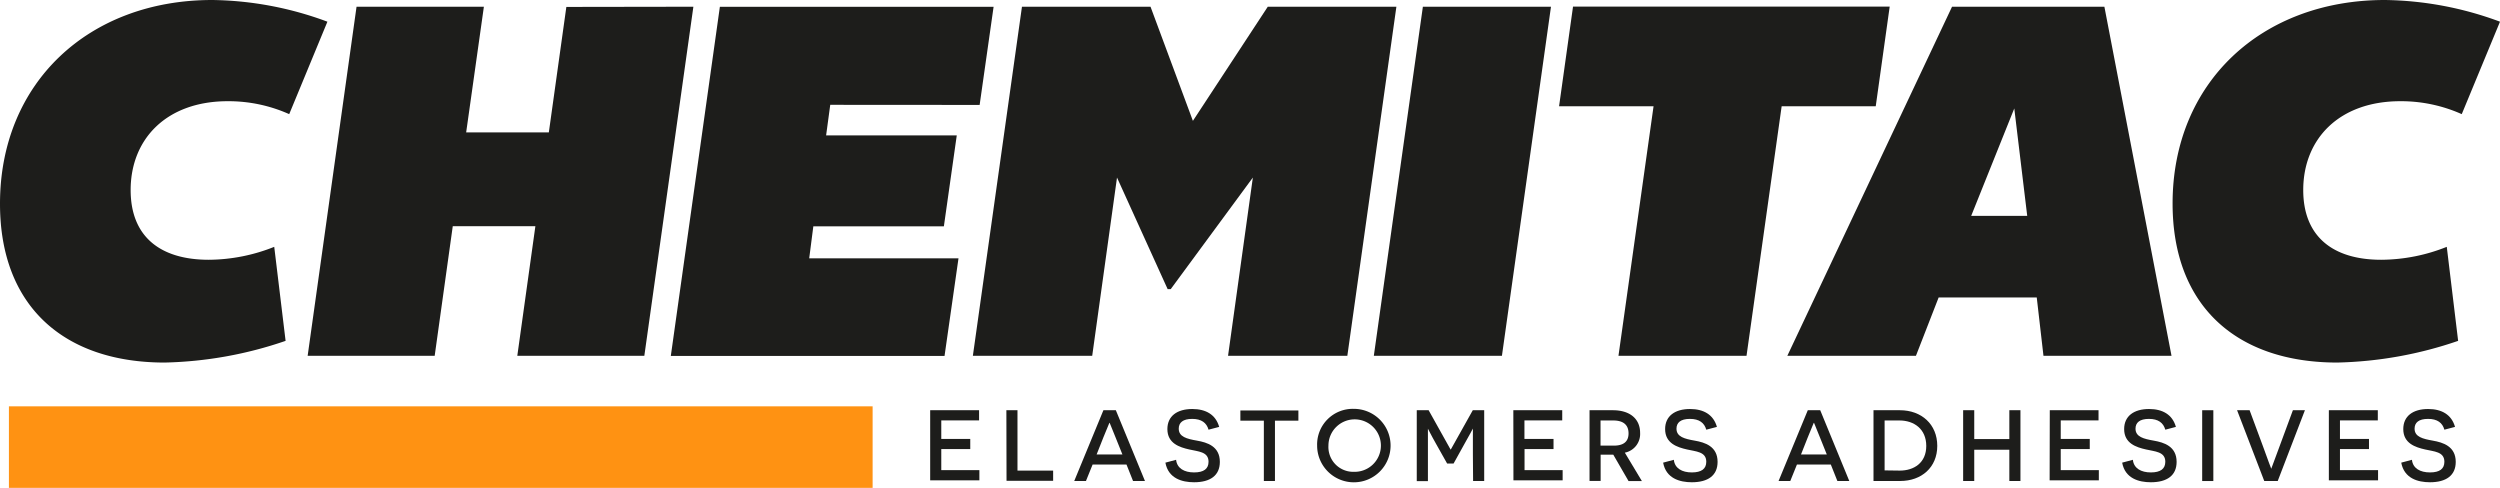
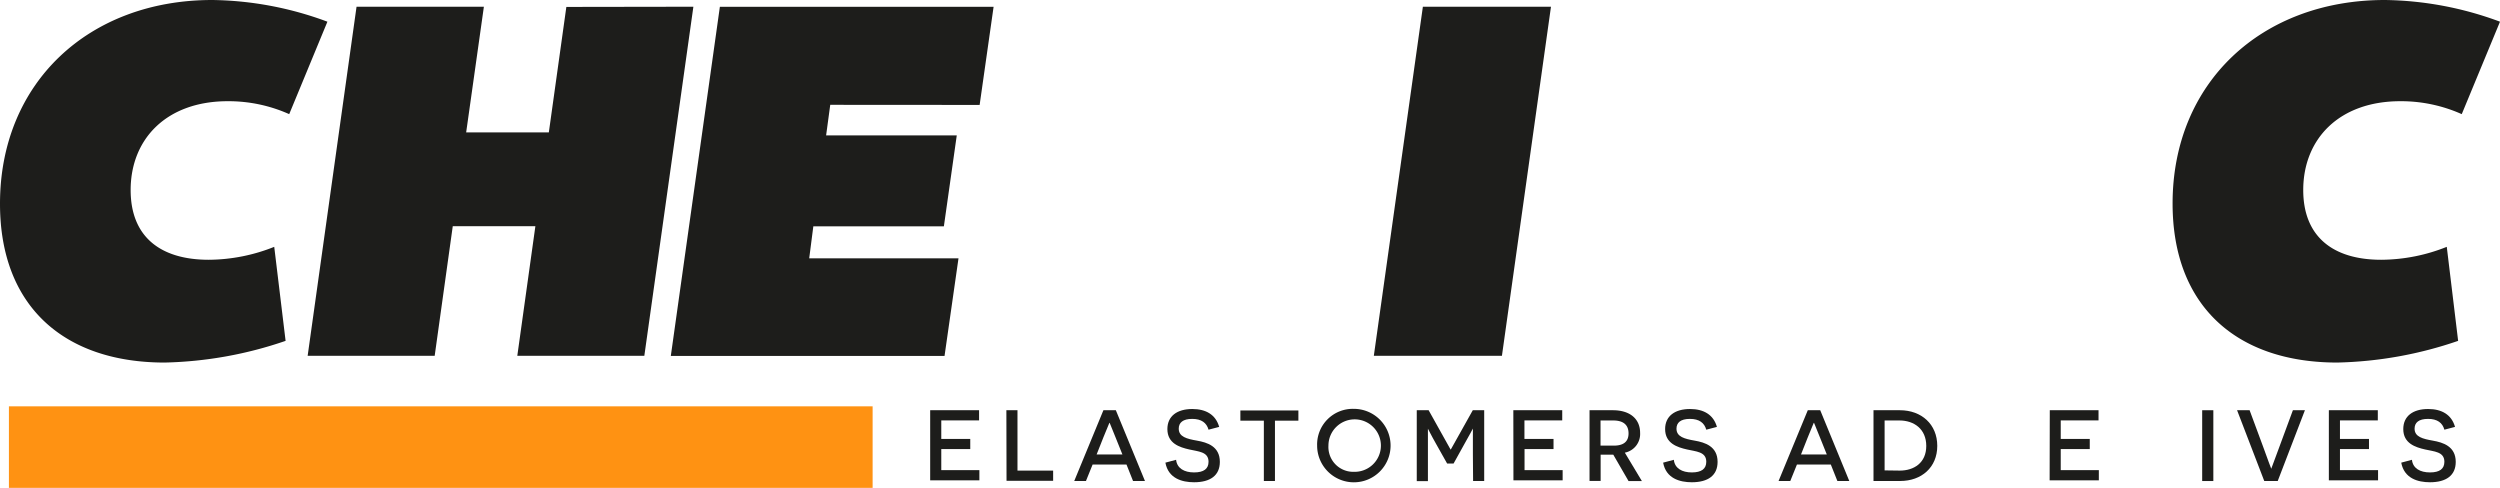
<svg xmlns="http://www.w3.org/2000/svg" viewBox="0 0 490.82 95.78">
  <defs>
    <style>.cls-1{fill:#1d1d1b;}.cls-2{fill:#ff9212;}</style>
  </defs>
  <title>Asset 3</title>
  <g id="Layer_2" data-name="Layer 2">
    <g id="Camada_1" data-name="Camada 1">
-       <path class="cls-1" d="M53.84,48.46l2.23,18.46a78,78,0,0,1-23.73,4.26C12.67,71.18,0,60.23,0,40,0,16.22,17.44,0,41.67,0A67,67,0,0,1,64.28,4.26l-7.5,18.15a29.17,29.17,0,0,0-12.07-2.54c-12,0-19.06,7.4-19.06,17.44C25.65,46.44,31.43,51,41,51A35,35,0,0,0,53.84,48.46Z" />
+       <path class="cls-1" d="M53.84,48.46l2.23,18.46a78,78,0,0,1-23.73,4.26C12.67,71.18,0,60.23,0,40,0,16.22,17.44,0,41.67,0A67,67,0,0,1,64.28,4.26l-7.5,18.15a29.17,29.17,0,0,0-12.07-2.54c-12,0-19.06,7.4-19.06,17.44C25.65,46.44,31.43,51,41,51A35,35,0,0,0,53.84,48.46" />
      <path class="cls-1" d="M136.13,1.32,126.5,69.86H101.56l3.55-25.45H88.89L85.34,69.86H60.4L70,1.32H95L91.52,26h16.23l3.44-24.64Z" />
      <path class="cls-1" d="M163,20.58l-.81,6h25.65l-2.53,17.85H159.68l-.81,6.29h29.31l-2.74,19.16H131.7l9.63-68.54h53.74l-2.74,19.26Z" />
-       <path class="cls-1" d="M274.15,1.32l-9.63,68.54H241.1l4.87-35-16.12,21.9h-.61l-9.94-21.9-4.87,35H191l9.64-68.54h25.24l8.32,22.41,14.7-22.41Z" />
      <path class="cls-1" d="M294.87,69.86H269.72l9.63-68.54H304.5Z" />
-       <path class="cls-1" d="M342.89,69.86H317.75l6.89-49H306.09l2.74-19.57H371l-2.74,19.57H349.79Z" />
-       <path class="cls-1" d="M426.33,69.86H401.19L399.87,58.4H380.61l-4.46,11.46H350.9L383.24,1.32h29.91ZM387,42.38H398l-2.54-21.09Z" />
      <path class="cls-1" d="M480.37,48.46l2.23,18.46a77.89,77.89,0,0,1-23.72,4.26c-19.67,0-32.34-11-32.34-31.23C426.54,16.22,444,0,468.21,0a67,67,0,0,1,22.61,4.26l-7.51,18.15a29.16,29.16,0,0,0-12.06-2.54c-12,0-19.06,7.4-19.06,17.44C452.19,46.44,458,51,467.5,51A35,35,0,0,0,480.37,48.46Z" />
      <path class="cls-1" d="M182.62,80.54h9.6v2H184.8v3.63h5.69v2H184.8v4.13h7.48v2h-9.66Z" />
      <path class="cls-1" d="M197.58,80.54h2.18V92.39h7v2h-9.15Z" />
      <path class="cls-1" d="M214.51,91.2l-1.31,3.24h-2.3l5.73-13.9h2.44l5.72,13.9h-2.34l-1.29-3.24Zm4.5-5.34c-.49-1.23-1.13-2.82-1.15-2.84h-.06s-.67,1.61-1.17,2.84l-1.33,3.36h5.06Z" />
      <path class="cls-1" d="M230.9,90.27c.18,1.69,1.63,2.48,3.53,2.48s2.84-.7,2.84-2.1c0-2-2.08-2-3.79-2.41-1.9-.43-4.29-1.19-4.29-4,0-2.55,1.91-3.94,4.89-3.94,2.68,0,4.6,1.11,5.28,3.51l-2.09.55c-.38-1.35-1.39-2.12-3.21-2.12s-2.64.73-2.64,1.92c0,1.61,1.6,2,3.59,2.35s4.48,1.11,4.48,4.17c0,2.67-1.88,4-5.06,4-2.36,0-5.06-.75-5.63-3.85Z" />
      <path class="cls-1" d="M250.31,82.59V94.44h-2.18V82.59h-4.61v-2h11.39v2Z" />
      <path class="cls-1" d="M265.81,80.27a7.21,7.21,0,1,1-7.22,7.22A7,7,0,0,1,265.81,80.27Zm0,12.36a5.15,5.15,0,1,0-5-5.14A4.87,4.87,0,0,0,265.81,92.63Z" />
      <path class="cls-1" d="M289.17,89.14c0-2.52,0-5,0-5h0s-.6,1.17-1.65,3L285.38,91h-1.27L282,87.25c-1.09-1.92-1.64-3.08-1.66-3.09h0s0,2.46,0,5v5.3h-2.19V80.54h2.33l4.3,7.7h.06l4.31-7.7h2.24v13.9h-2.18Z" />
      <path class="cls-1" d="M297.11,80.54h9.6v2h-7.42v3.63H305v2h-5.69v4.13h7.48v2h-9.66Z" />
      <path class="cls-1" d="M316.73,89.26c-.25,0-.81,0-1.07,0h-1.41v5.16h-2.18V80.54h4.58C320,80.54,322,82.23,322,85a3.73,3.73,0,0,1-3,3.87l3.35,5.58h-2.62Zm.1-1.77c1.77,0,2.9-.67,2.9-2.4s-1.09-2.54-3-2.54h-2.5v4.94Z" />
      <path class="cls-1" d="M328.62,90.27c.18,1.69,1.63,2.48,3.53,2.48s2.84-.7,2.84-2.1c0-2-2.08-2-3.79-2.41-1.9-.43-4.29-1.19-4.29-4,0-2.55,1.91-3.94,4.89-3.94,2.67,0,4.6,1.11,5.28,3.51l-2.09.55c-.38-1.35-1.39-2.12-3.21-2.12s-2.64.73-2.64,1.92c0,1.61,1.6,2,3.59,2.35s4.48,1.11,4.48,4.17c0,2.67-1.88,4-5.06,4-2.36,0-5.06-.75-5.63-3.85Z" />
      <path class="cls-1" d="M352.79,91.2l-1.31,3.24h-2.3l5.74-13.9h2.44l5.71,13.9h-2.34l-1.29-3.24Zm4.51-5.34c-.5-1.23-1.13-2.82-1.15-2.84h-.06s-.68,1.61-1.17,2.84l-1.33,3.36h5.06Z" />
      <path class="cls-1" d="M373,80.54c4.24,0,7.34,2.76,7.34,7s-3.12,6.89-7.26,6.89h-5.26V80.54Zm0,11.85c2.75,0,5.18-1.51,5.18-4.84s-2.41-5-5.26-5H370v9.8Z" />
-       <path class="cls-1" d="M394.49,88.3H387.6v6.14h-2.18V80.54h2.18V86.2h6.89V80.54h2.18v13.9h-2.18Z" />
      <path class="cls-1" d="M402.43,80.54H412v2h-7.42v3.63h5.7v2h-5.7v4.13h7.48v2h-9.66Z" />
-       <path class="cls-1" d="M418.74,90.27c.18,1.69,1.63,2.48,3.53,2.48s2.84-.7,2.84-2.1c0-2-2.08-2-3.79-2.41-1.91-.43-4.29-1.19-4.29-4,0-2.55,1.91-3.94,4.89-3.94,2.67,0,4.6,1.11,5.27,3.51l-2.08.55c-.38-1.35-1.39-2.12-3.21-2.12s-2.64.73-2.64,1.92c0,1.61,1.6,2,3.59,2.35s4.48,1.11,4.48,4.17c0,2.67-1.88,4-5.06,4-2.36,0-5.06-.75-5.63-3.85Z" />
      <path class="cls-1" d="M432.35,80.54h2.19v13.9h-2.19Z" />
      <path class="cls-1" d="M444.54,94.44l-5.34-13.9h2.46l2.62,7.07c1,2.78,1.61,4.39,1.63,4.42h0s.59-1.62,1.61-4.34l2.64-7.15h2.36l-5.34,13.9Z" />
      <path class="cls-1" d="M457.22,80.54h9.61v2H459.4v3.63h5.7v2h-5.7v4.13h7.48v2h-9.66Z" />
      <path class="cls-1" d="M473.53,90.27c.18,1.69,1.63,2.48,3.54,2.48s2.83-.7,2.83-2.1c0-2-2.08-2-3.79-2.41-1.9-.43-4.28-1.19-4.28-4,0-2.55,1.9-3.94,4.88-3.94,2.68,0,4.6,1.11,5.28,3.51l-2.09.55c-.37-1.35-1.38-2.12-3.21-2.12s-2.64.73-2.64,1.92c0,1.61,1.61,2,3.59,2.35s4.49,1.11,4.49,4.17c0,2.67-1.89,4-5.06,4-2.37,0-5.06-.75-5.64-3.85Z" />
      <rect class="cls-2" x="1.75" y="79.77" width="169.57" height="16.01" />
    </g>
  </g>
</svg>